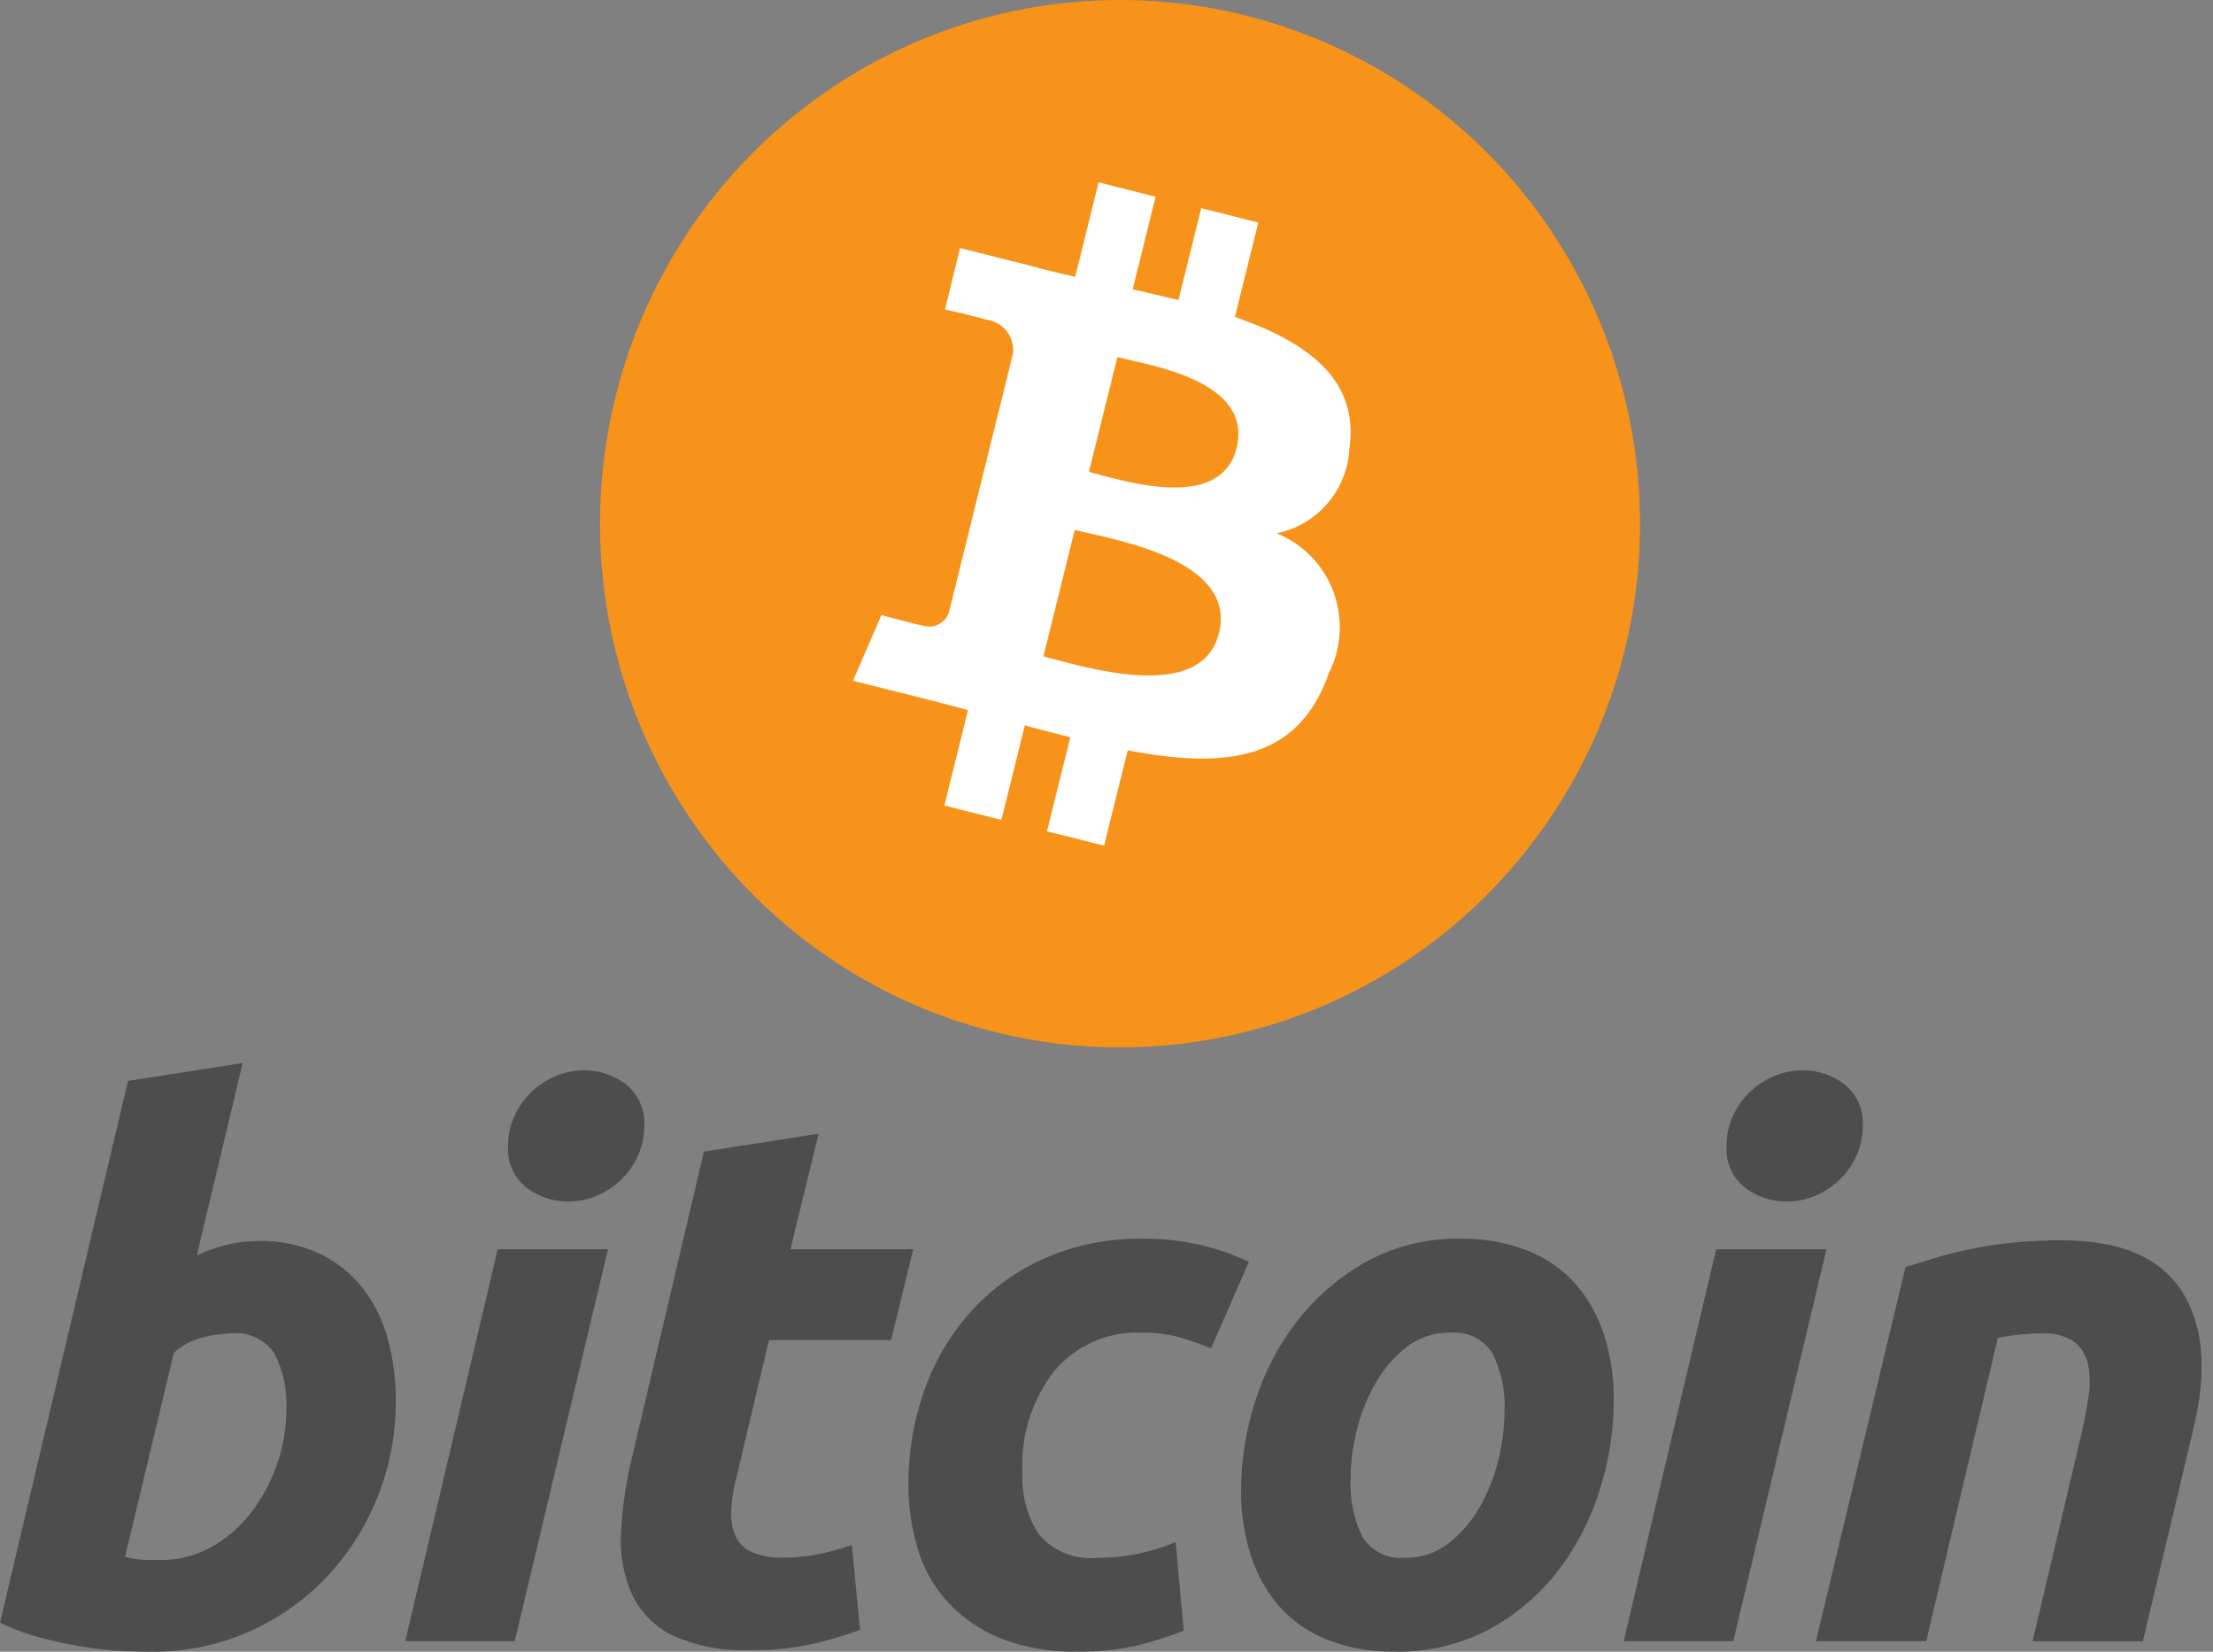
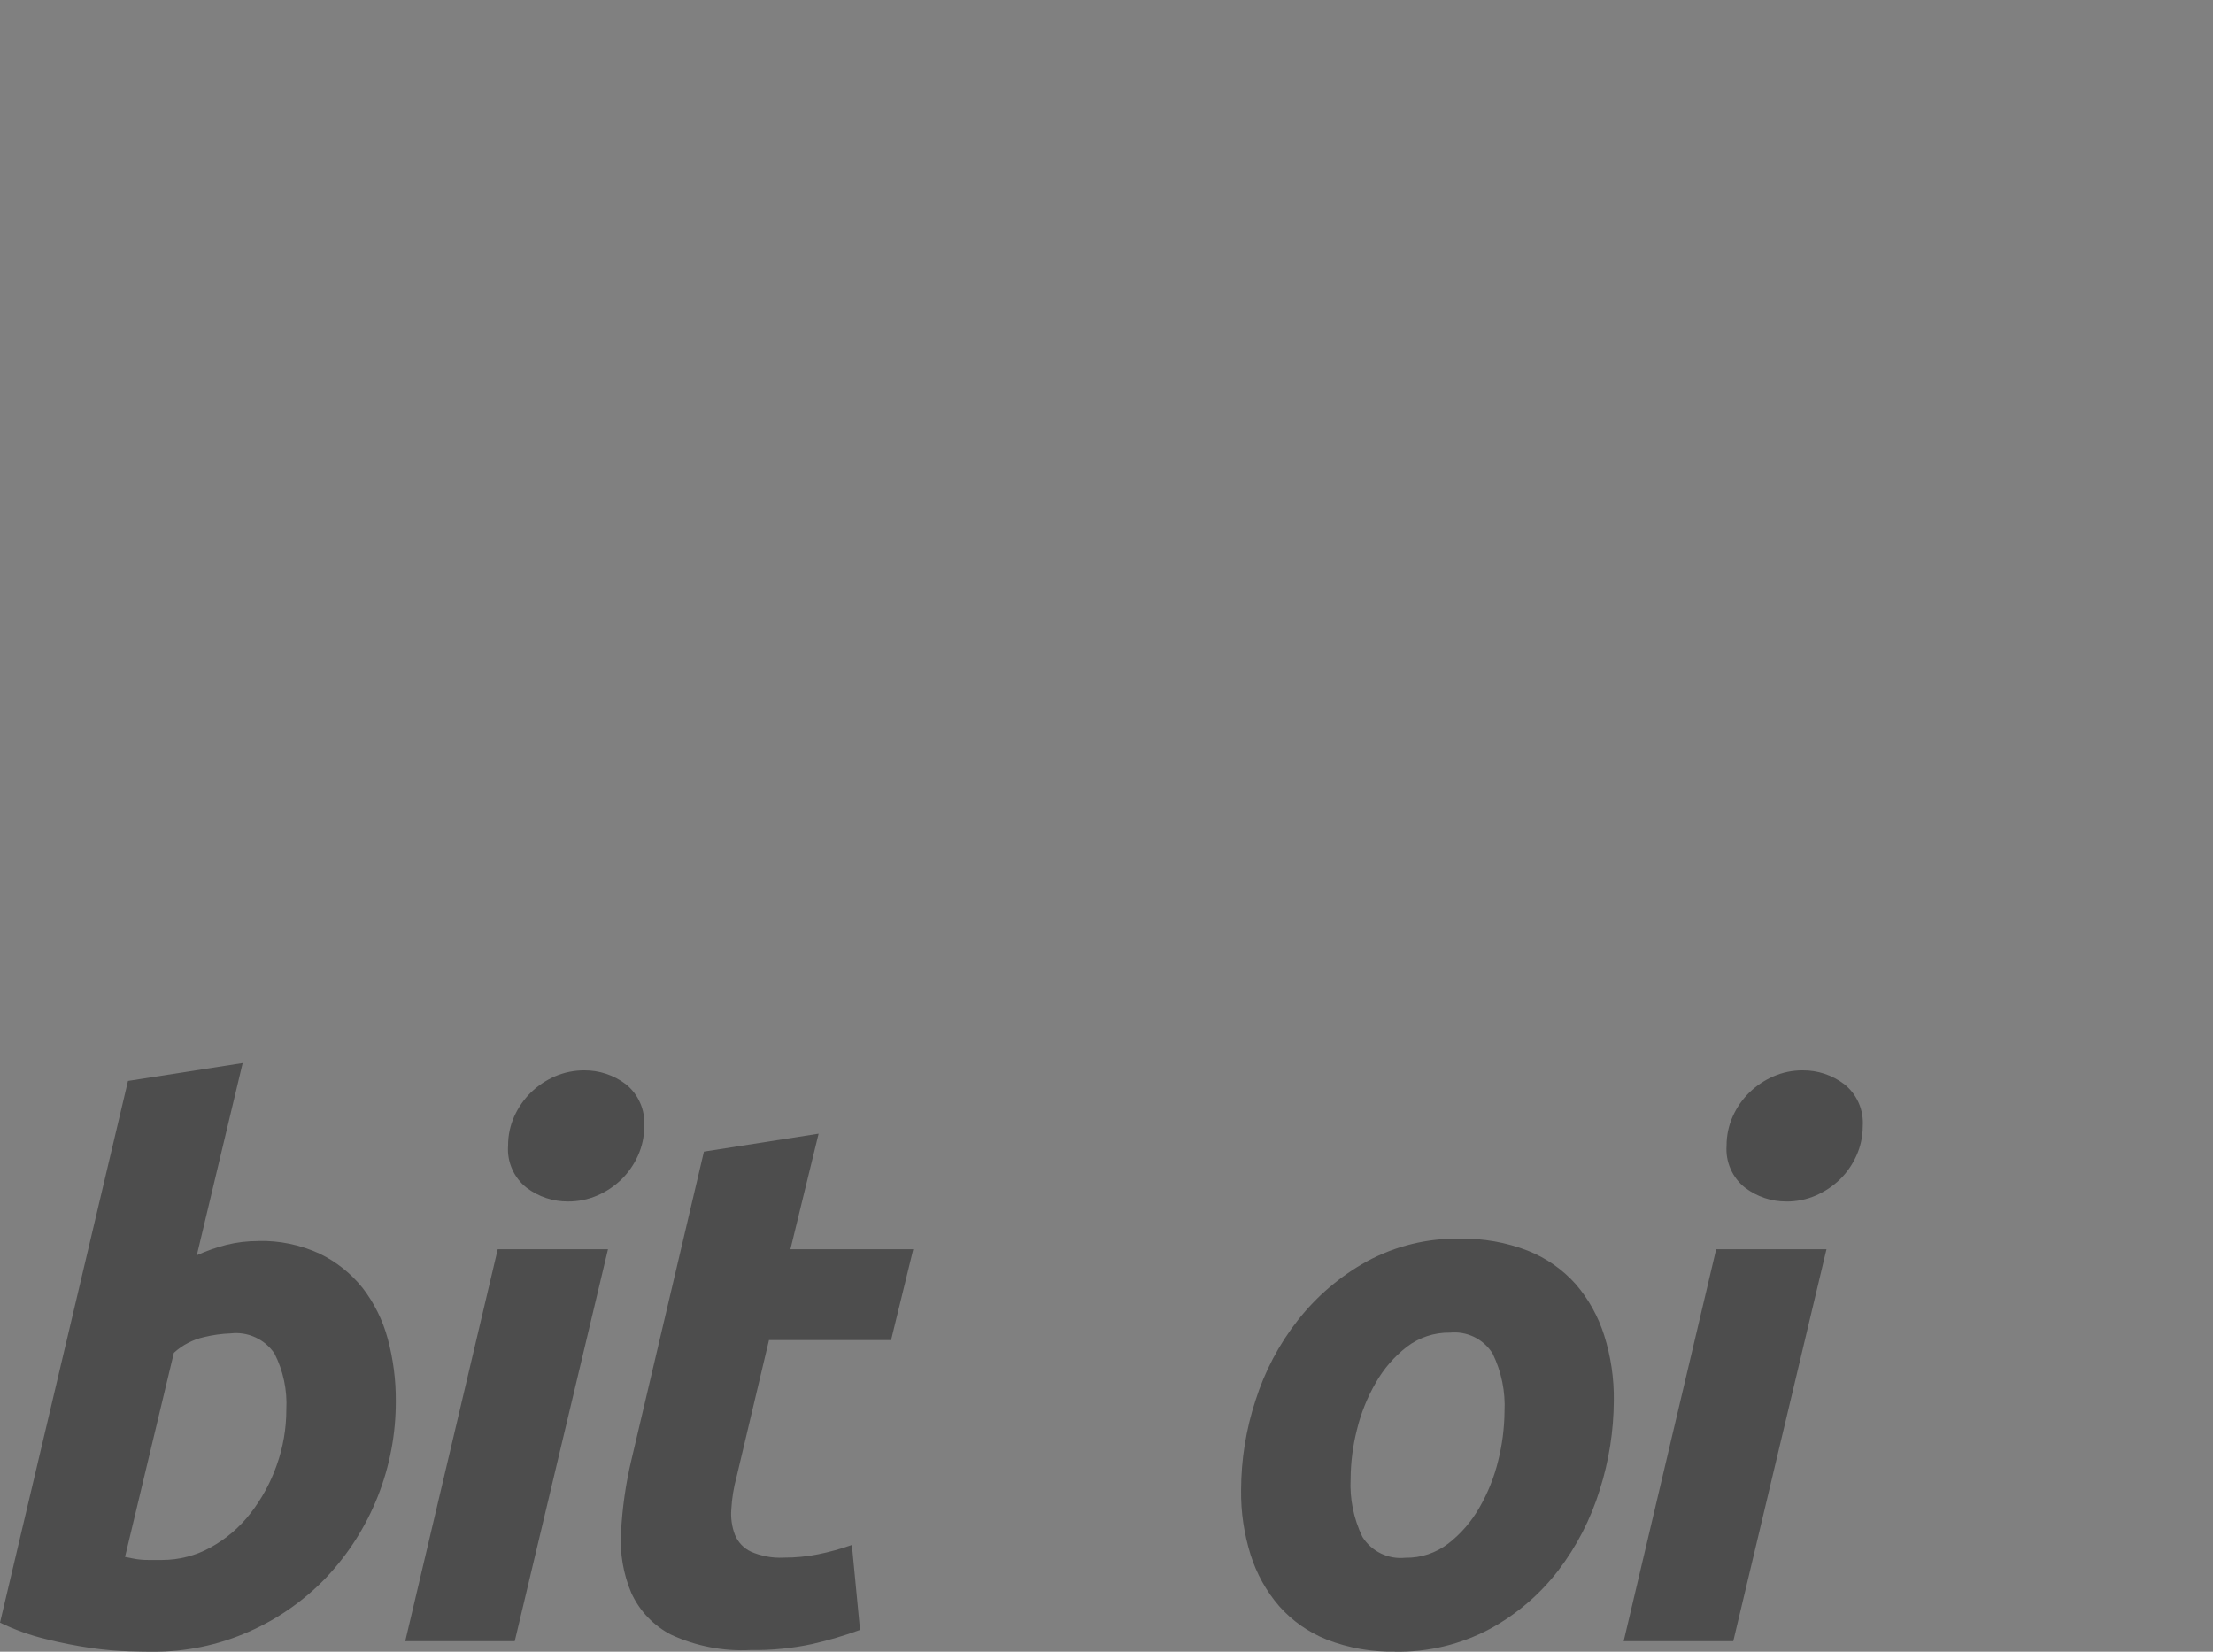
<svg xmlns="http://www.w3.org/2000/svg" width="67" height="50" viewBox="0 0 67 50" fill="none">
  <rect x="0" y="0" width="67" height="50" fill="#808080" stroke="none" />
  <g clip-path="url(#clip0_1014_4935)">
    <path d="M7.816 37.566C8.457 37.55 9.093 37.682 9.676 37.95C10.181 38.194 10.627 38.548 10.978 38.988C11.329 39.444 11.588 39.965 11.738 40.522C11.905 41.139 11.988 41.777 11.983 42.417C11.989 44.413 11.227 46.334 9.856 47.776C9.191 48.464 8.4 49.015 7.526 49.398C6.609 49.803 5.617 50.008 4.616 50C4.481 50 4.244 50 3.909 49.988C3.523 49.977 3.138 49.943 2.756 49.888C2.293 49.821 1.833 49.73 1.378 49.615C0.903 49.5 0.441 49.334 0 49.12L3.875 32.721L7.347 32.18L5.959 37.999C6.248 37.868 6.547 37.762 6.854 37.684C7.169 37.606 7.493 37.568 7.817 37.569L7.816 37.566ZM4.904 47.223C5.422 47.224 5.93 47.091 6.383 46.839C6.848 46.583 7.256 46.234 7.582 45.813C7.923 45.374 8.192 44.882 8.377 44.357C8.571 43.814 8.67 43.242 8.669 42.664C8.699 42.079 8.576 41.495 8.31 40.973C8.166 40.76 7.966 40.591 7.733 40.484C7.5 40.376 7.243 40.335 6.988 40.364C6.713 40.374 6.44 40.412 6.172 40.477C5.834 40.554 5.521 40.718 5.264 40.952L3.785 47.131C3.87 47.148 3.955 47.162 4.02 47.177C4.09 47.192 4.16 47.203 4.231 47.21C4.321 47.22 4.411 47.224 4.502 47.223H4.904Z" fill="#4D4D4D" />
    <path d="M15.584 49.681H12.269L15.069 37.817H18.407L15.584 49.681ZM17.198 36.371C16.746 36.375 16.305 36.229 15.943 35.955C15.753 35.805 15.601 35.611 15.504 35.388C15.406 35.166 15.364 34.922 15.383 34.679C15.381 34.372 15.446 34.069 15.572 33.789C15.694 33.519 15.866 33.274 16.077 33.066C16.289 32.863 16.535 32.698 16.804 32.581C17.084 32.461 17.386 32.4 17.69 32.401C18.142 32.398 18.583 32.544 18.944 32.818C19.134 32.969 19.284 33.163 19.381 33.386C19.479 33.608 19.521 33.851 19.504 34.093C19.506 34.401 19.441 34.706 19.313 34.986C19.192 35.256 19.021 35.501 18.81 35.707C18.598 35.911 18.352 36.075 18.083 36.191C17.804 36.312 17.503 36.373 17.199 36.371L17.198 36.371Z" fill="#4D4D4D" />
    <path d="M21.312 34.861L24.784 34.319L23.931 37.816H27.65L26.978 40.566H23.282L22.298 44.716C22.212 45.033 22.159 45.358 22.141 45.685C22.119 45.95 22.157 46.216 22.252 46.464C22.344 46.687 22.516 46.867 22.733 46.97C23.047 47.108 23.388 47.17 23.73 47.152C24.08 47.153 24.429 47.119 24.773 47.05C25.118 46.981 25.458 46.886 25.791 46.768L26.038 49.341C25.562 49.515 25.076 49.658 24.582 49.77C23.971 49.9 23.347 49.96 22.723 49.95C21.898 49.992 21.076 49.834 20.325 49.489C19.792 49.217 19.366 48.771 19.115 48.225C18.869 47.645 18.762 47.016 18.802 46.387C18.839 45.65 18.944 44.917 19.115 44.199L21.312 34.861Z" fill="#4D4D4D" />
-     <path d="M27.505 44.944C27.498 43.959 27.665 42.982 27.997 42.056C28.309 41.181 28.789 40.375 29.41 39.686C30.034 39.002 30.793 38.456 31.64 38.085C32.561 37.684 33.557 37.484 34.561 37.498C35.168 37.491 35.773 37.556 36.364 37.691C36.862 37.808 37.347 37.978 37.81 38.198L36.667 40.815C36.368 40.693 36.058 40.586 35.737 40.489C35.355 40.382 34.958 40.332 34.561 40.341C34.065 40.32 33.57 40.412 33.114 40.611C32.658 40.81 32.253 41.111 31.929 41.491C31.242 42.369 30.895 43.468 30.953 44.584C30.923 45.241 31.096 45.892 31.448 46.446C31.669 46.705 31.95 46.905 32.266 47.029C32.582 47.153 32.924 47.196 33.261 47.155C33.683 47.156 34.103 47.111 34.515 47.02C34.883 46.941 35.244 46.828 35.592 46.683L35.839 49.366C35.385 49.541 34.921 49.689 34.45 49.807C33.854 49.943 33.245 50.006 32.634 49.997C31.832 50.019 31.032 49.881 30.282 49.592C29.68 49.348 29.137 48.974 28.693 48.498C28.272 48.036 27.962 47.484 27.785 46.884C27.596 46.255 27.501 45.602 27.503 44.945L27.505 44.944Z" fill="#4D4D4D" />
    <path d="M42.233 49.996C41.529 50.012 40.829 49.889 40.171 49.634C39.618 49.414 39.123 49.067 38.727 48.62C38.338 48.169 38.045 47.642 37.865 47.073C37.664 46.435 37.566 45.77 37.575 45.101C37.578 44.181 37.724 43.267 38.011 42.393C38.291 41.509 38.727 40.684 39.3 39.957C39.87 39.233 40.578 38.63 41.382 38.185C42.248 37.715 43.22 37.479 44.203 37.497C44.902 37.484 45.598 37.607 46.251 37.859C46.808 38.078 47.307 38.426 47.707 38.874C48.095 39.325 48.387 39.852 48.567 40.42C48.769 41.059 48.868 41.727 48.859 42.397C48.855 43.317 48.711 44.23 48.432 45.106C48.16 45.986 47.735 46.81 47.178 47.541C46.617 48.27 45.911 48.873 45.106 49.311C44.22 49.783 43.229 50.02 42.227 49.999L42.233 49.996ZM43.891 40.341C43.422 40.335 42.965 40.486 42.592 40.771C42.212 41.067 41.893 41.435 41.654 41.855C41.395 42.302 41.202 42.784 41.08 43.287C40.958 43.77 40.894 44.266 40.891 44.764C40.86 45.372 40.983 45.978 41.248 46.525C41.385 46.742 41.58 46.916 41.809 47.027C42.039 47.138 42.295 47.183 42.548 47.156C43.017 47.164 43.475 47.013 43.848 46.726C44.228 46.431 44.547 46.063 44.786 45.644C45.045 45.197 45.239 44.715 45.36 44.212C45.481 43.729 45.545 43.233 45.55 42.735C45.581 42.127 45.457 41.521 45.19 40.975C45.054 40.758 44.86 40.583 44.63 40.471C44.4 40.36 44.144 40.315 43.891 40.342V40.341Z" fill="#4D4D4D" />
    <path d="M52.476 49.681H49.158L51.958 37.817H55.298L52.476 49.681ZM54.087 36.371C53.635 36.375 53.195 36.228 52.834 35.954C52.643 35.805 52.492 35.61 52.395 35.387C52.297 35.165 52.255 34.922 52.273 34.679C52.272 34.372 52.337 34.068 52.463 33.789C52.585 33.518 52.756 33.273 52.968 33.066C53.18 32.862 53.426 32.698 53.696 32.581C53.975 32.46 54.275 32.399 54.579 32.401C55.031 32.397 55.473 32.544 55.834 32.818C56.024 32.968 56.175 33.163 56.273 33.385C56.37 33.607 56.413 33.85 56.396 34.093C56.396 34.401 56.331 34.705 56.204 34.985C56.083 35.255 55.913 35.5 55.701 35.707C55.489 35.91 55.243 36.074 54.974 36.191C54.694 36.312 54.392 36.374 54.087 36.372V36.371Z" fill="#4D4D4D" />
-     <path d="M57.686 38.357C57.942 38.284 58.219 38.194 58.524 38.1C58.828 38.005 59.173 37.912 59.556 37.832C59.978 37.741 60.404 37.673 60.832 37.627C61.364 37.57 61.898 37.544 62.432 37.547C64.181 37.547 65.388 38.059 66.052 39.082C66.716 40.105 66.832 41.504 66.401 43.277L64.876 49.683H61.538L63.016 43.41C63.106 43.018 63.177 42.637 63.23 42.27C63.284 41.949 63.28 41.62 63.218 41.301C63.163 41.033 63.017 40.793 62.805 40.623C62.509 40.429 62.159 40.338 61.807 40.365C61.363 40.367 60.921 40.413 60.486 40.502L58.317 49.681H54.978L57.69 38.357H57.686Z" fill="#4D4D4D" />
-     <path d="M49.185 19.692C48.431 22.734 46.798 25.482 44.493 27.59C42.188 29.698 39.314 31.07 36.235 31.533C33.156 31.996 30.009 31.529 27.193 30.192C24.377 28.854 22.018 26.705 20.415 24.018C18.811 21.331 18.035 18.225 18.184 15.093C18.333 11.961 19.401 8.945 21.253 6.424C23.105 3.904 25.658 1.993 28.588 0.933C31.518 -0.127 34.695 -0.288 37.716 0.47C39.722 0.974 41.611 1.871 43.273 3.109C44.936 4.348 46.34 5.904 47.404 7.689C48.47 9.474 49.175 11.453 49.48 13.512C49.786 15.572 49.686 17.672 49.185 19.692Z" fill="#F7931A" />
-     <path d="M40.852 13.596C41.165 11.486 39.57 10.351 37.388 9.594L38.096 6.737L36.368 6.302L35.678 9.085C35.223 8.971 34.758 8.864 34.293 8.757L34.987 5.955L33.261 5.521L32.552 8.379C32.175 8.293 31.806 8.208 31.449 8.117V8.108L29.067 7.509L28.611 9.367C28.611 9.367 29.893 9.663 29.865 9.68C30.105 9.709 30.323 9.831 30.474 10.02C30.625 10.21 30.696 10.451 30.672 10.692L29.865 13.949C29.926 13.965 29.986 13.984 30.045 14.008L29.862 13.961L28.733 18.524C28.708 18.604 28.668 18.678 28.614 18.742C28.561 18.806 28.495 18.858 28.422 18.897C28.348 18.935 28.267 18.959 28.185 18.965C28.102 18.972 28.019 18.963 27.94 18.937C27.957 18.961 26.684 18.62 26.684 18.62L25.826 20.608L28.075 21.173C28.493 21.278 28.903 21.388 29.307 21.494L28.591 24.385L30.318 24.819L31.027 21.958C31.499 22.087 31.956 22.206 32.404 22.318L31.698 25.165L33.426 25.599L34.142 22.714C37.087 23.275 39.304 23.049 40.237 20.365C40.427 19.986 40.536 19.572 40.559 19.148C40.581 18.724 40.516 18.3 40.366 17.903C40.217 17.506 39.987 17.145 39.692 16.842C39.396 16.539 39.041 16.302 38.65 16.145C39.246 16.024 39.786 15.708 40.185 15.245C40.584 14.783 40.82 14.201 40.856 13.59L40.852 13.596ZM36.904 19.171C36.369 21.331 32.757 20.163 31.589 19.871L32.538 16.041C33.706 16.336 37.462 16.917 36.904 19.171ZM37.438 13.564C36.951 15.53 33.946 14.53 32.968 14.286L33.829 10.812C34.805 11.058 37.945 11.515 37.438 13.564Z" fill="white" />
  </g>
  <defs>
    <clipPath id="clip0_1014_4935">
      <rect width="67" height="50" fill="white" />
    </clipPath>
  </defs>
</svg>